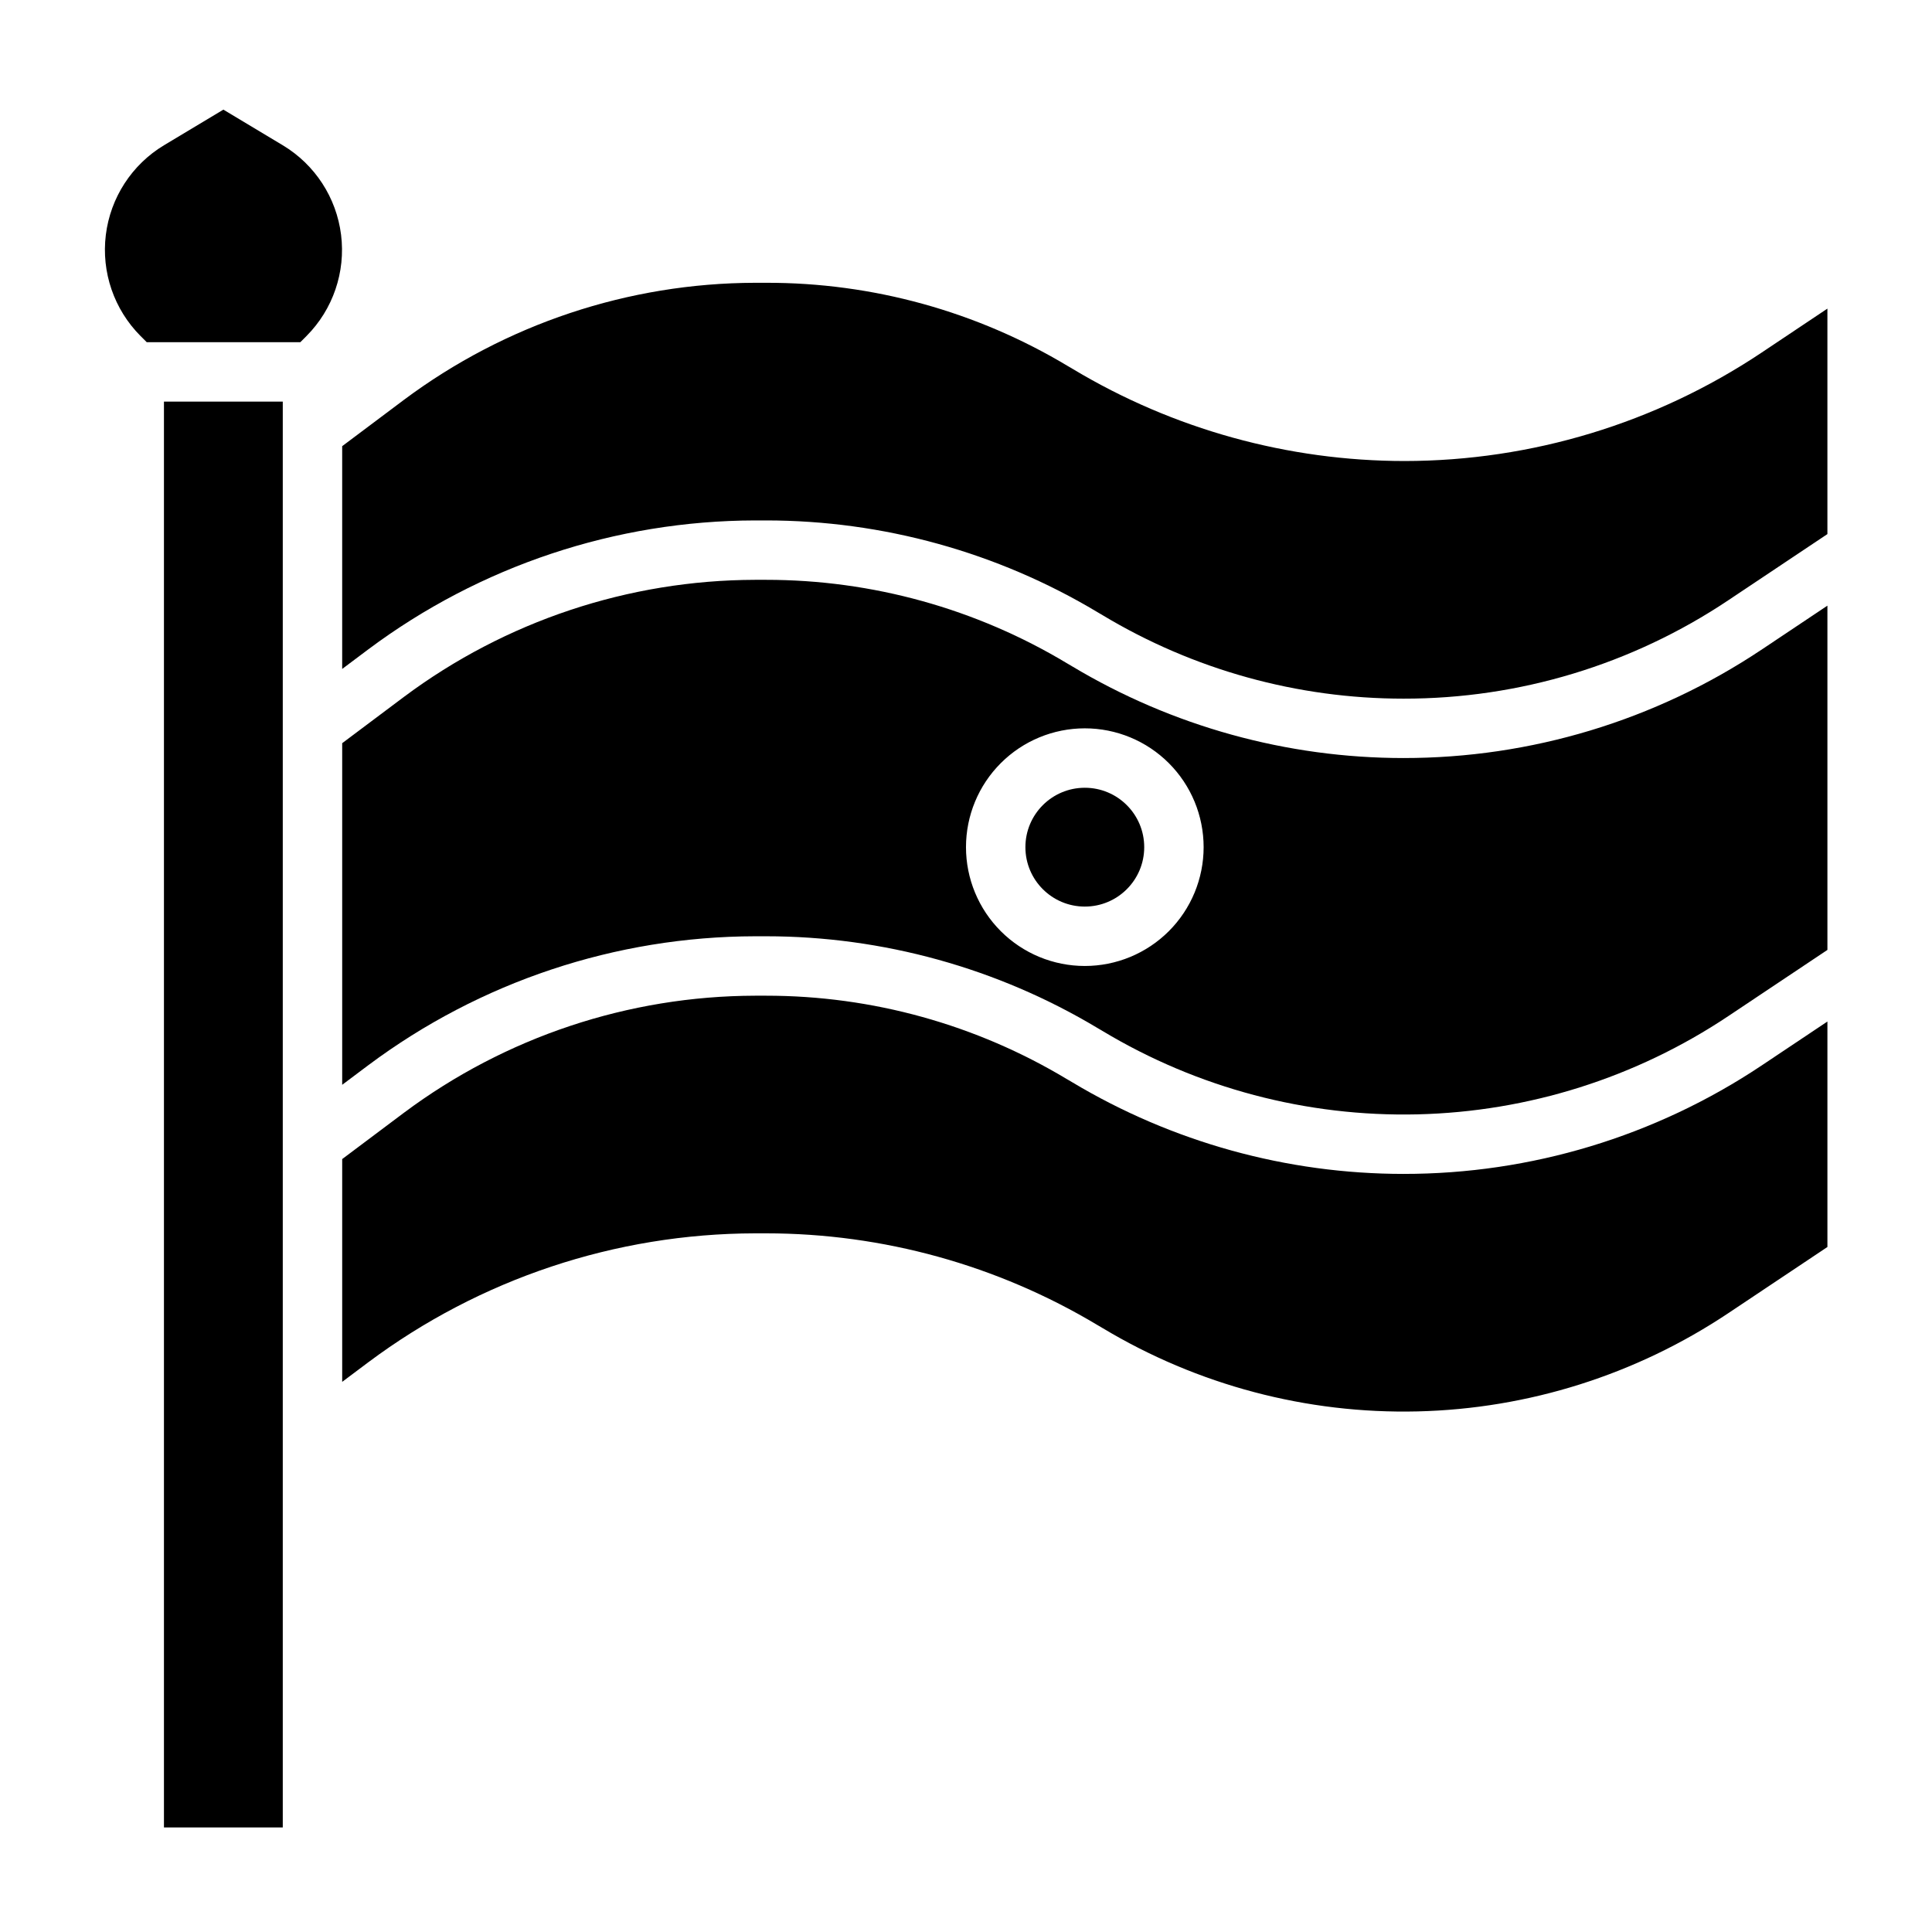
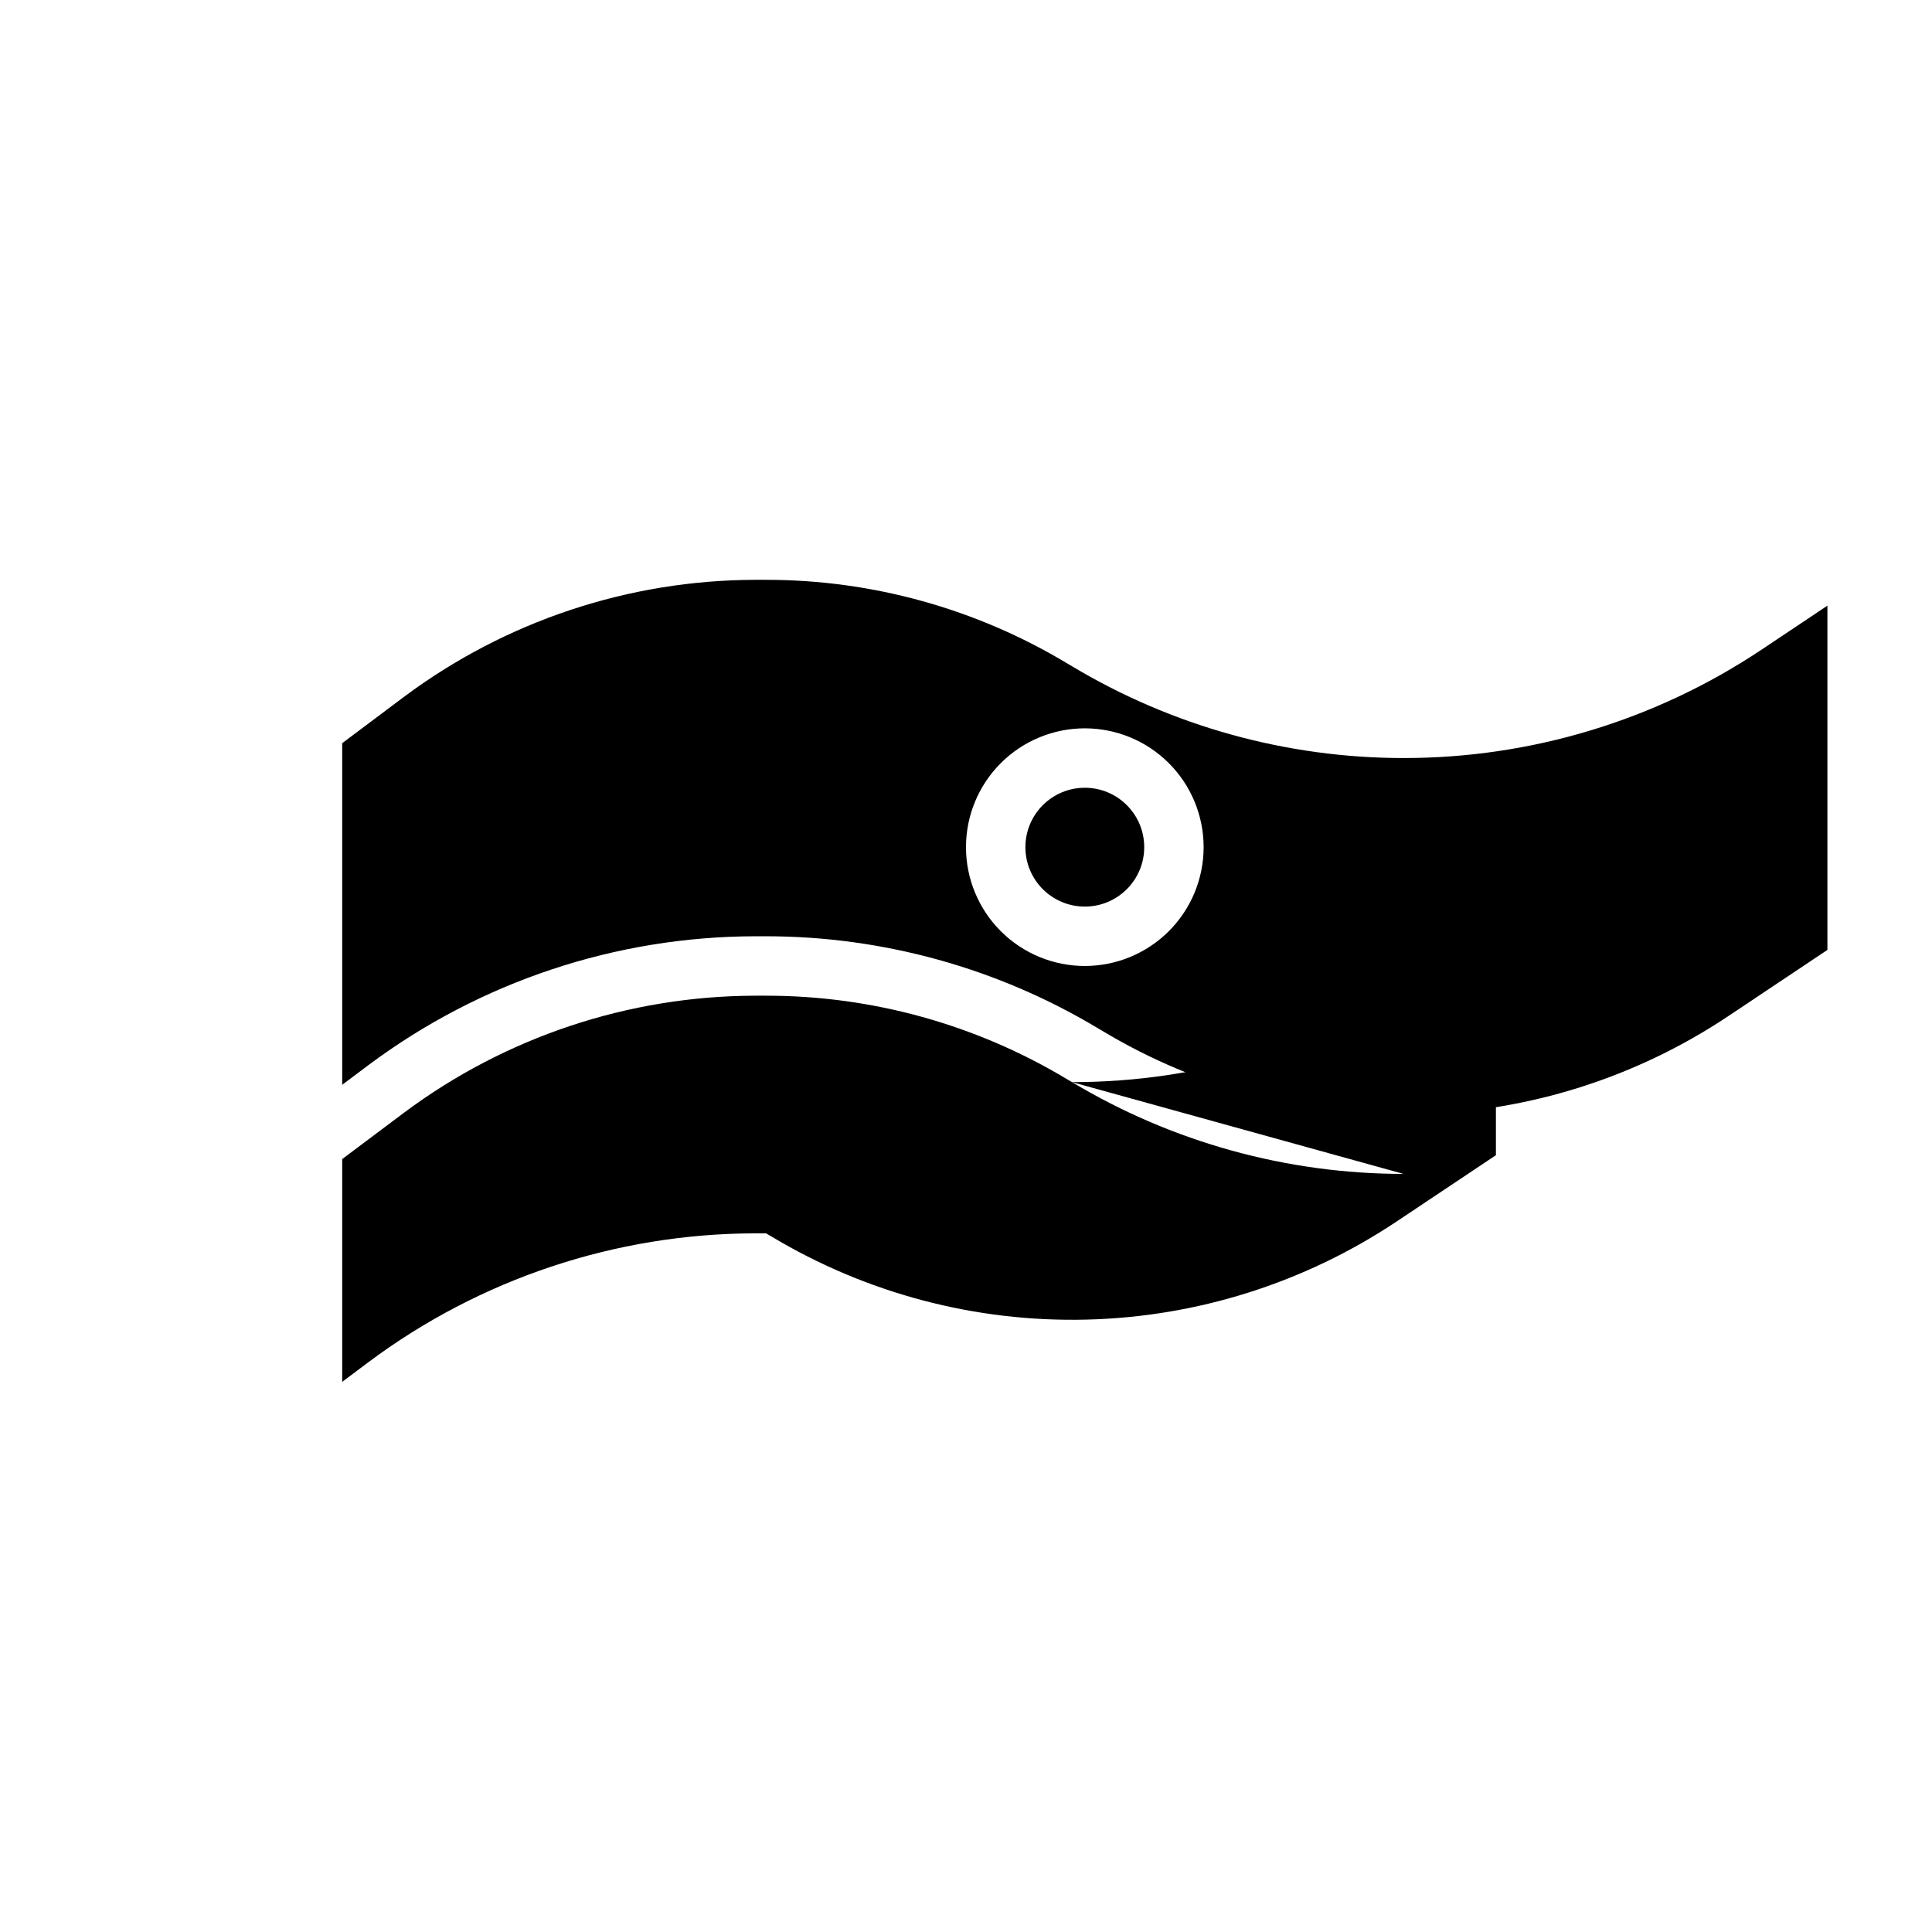
<svg xmlns="http://www.w3.org/2000/svg" fill="#000000" width="800px" height="800px" version="1.1" viewBox="144 144 512 512">
  <g>
-     <path d="m218.94 182.5-15.742-9.449-15.746 9.449c-8.512 5.129-14.191 13.891-15.406 23.754-1.215 9.867 2.176 19.742 9.188 26.781l1.652 1.652 40.699 0.004 1.652-1.652v-0.004c7.008-7.051 10.383-16.934 9.152-26.801-1.23-9.863-6.926-18.617-15.449-23.734z" />
-     <path d="m515.95 455.1c-30.945-0.008-61.309-8.414-87.852-24.324l-1.34-0.789v0.004c-24.078-14.48-51.645-22.129-79.742-22.121h-2.914c-33.539 0.078-66.164 10.953-93.047 31.016l-16.371 12.281v59.039l6.926-5.195c29.602-22.109 65.543-34.09 102.49-34.164h2.914c30.945 0.008 61.309 8.414 87.852 24.324l1.34 0.789v-0.004c25.164 15.121 54.109 22.781 83.461 22.082 29.352-0.695 57.902-9.719 82.324-26.016l26.293-17.555v-59.75l-17.555 11.73c-28.07 18.707-61.051 28.68-94.781 28.652z" />
-     <path d="m187.45 250.43h31.488v377.86h-31.488z" />
-     <path d="m610.73 237.52c-27.98 18.648-60.844 28.617-94.465 28.656-30.945-0.012-61.309-8.418-87.852-24.328l-1.34-0.789v0.004c-24.172-14.535-51.855-22.184-80.059-22.121h-2.914c-33.539 0.078-66.164 10.953-93.047 31.016l-16.371 12.281v59.039l6.926-5.195c29.602-22.109 65.543-34.09 102.49-34.164h2.914c30.945 0.008 61.309 8.414 87.852 24.324l1.34 0.789c24.078 14.477 51.645 22.125 79.742 22.117 30.629 0.039 60.578-9.031 86.043-26.055l26.293-17.555v-59.75z" />
+     <path d="m515.95 455.1c-30.945-0.008-61.309-8.414-87.852-24.324l-1.34-0.789v0.004c-24.078-14.48-51.645-22.129-79.742-22.121h-2.914c-33.539 0.078-66.164 10.953-93.047 31.016l-16.371 12.281v59.039l6.926-5.195c29.602-22.109 65.543-34.09 102.49-34.164h2.914l1.34 0.789v-0.004c25.164 15.121 54.109 22.781 83.461 22.082 29.352-0.695 57.902-9.719 82.324-26.016l26.293-17.555v-59.75l-17.555 11.73c-28.07 18.707-61.051 28.68-94.781 28.652z" />
    <path d="m447.23 368.51c0 8.695-7.047 15.742-15.742 15.742-8.695 0-15.746-7.047-15.746-15.742 0-8.695 7.051-15.746 15.746-15.746 8.695 0 15.742 7.051 15.742 15.746" />
    <path d="m515.95 344.89c-30.945-0.008-61.309-8.414-87.852-24.324l-1.34-0.789c-24.078-14.477-51.645-22.125-79.742-22.117h-2.914c-33.539 0.078-66.164 10.953-93.047 31.016l-16.371 12.277v90.531l6.926-5.195c29.602-22.113 65.543-34.094 102.49-34.168h2.914c30.945 0.012 61.309 8.418 87.852 24.324l1.34 0.789c25.164 15.121 54.109 22.777 83.461 22.082 29.352-0.695 57.902-9.719 82.324-26.02l26.293-17.555v-91.234l-17.555 11.73v-0.004c-28.07 18.711-61.051 28.68-94.781 28.656zm-84.465 55.105c-8.352 0-16.363-3.32-22.266-9.223-5.906-5.906-9.223-13.914-9.223-22.266 0-8.352 3.316-16.363 9.223-22.266 5.902-5.906 13.914-9.223 22.266-9.223 8.348 0 16.359 3.316 22.266 9.223 5.902 5.902 9.223 13.914 9.223 22.266 0 8.352-3.32 16.359-9.223 22.266-5.906 5.902-13.918 9.223-22.266 9.223z" />
  </g>
</svg>